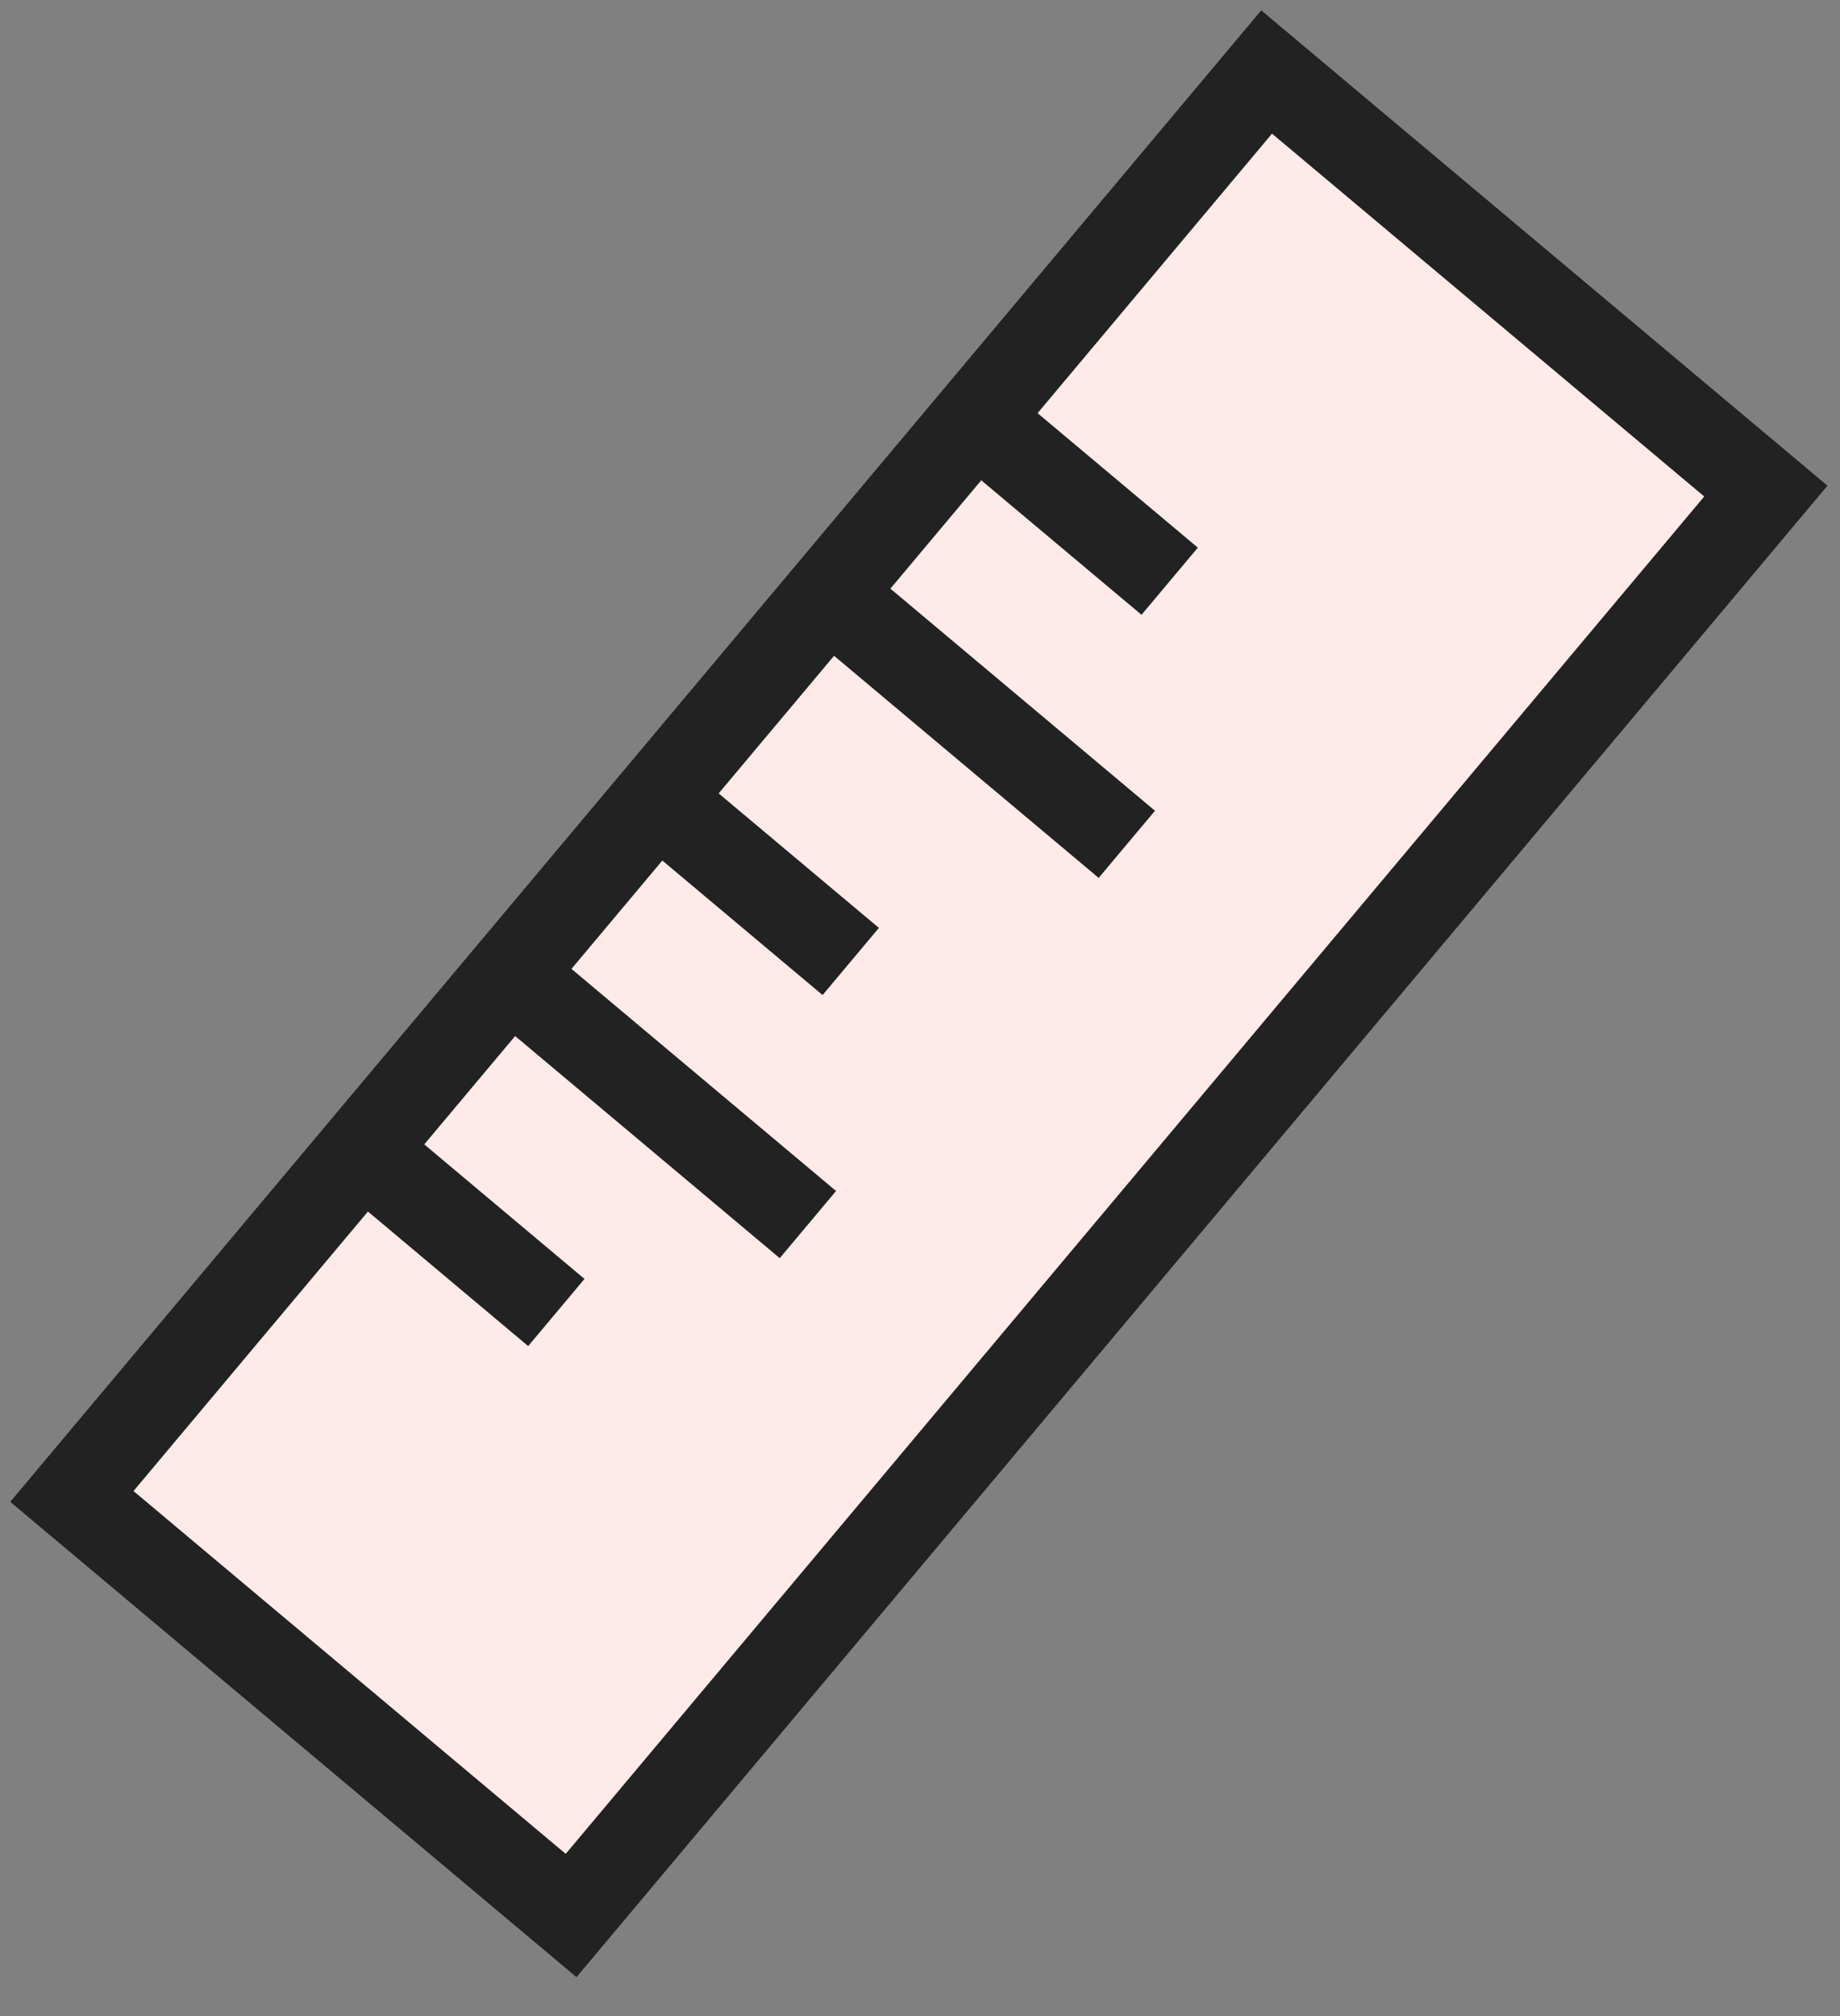
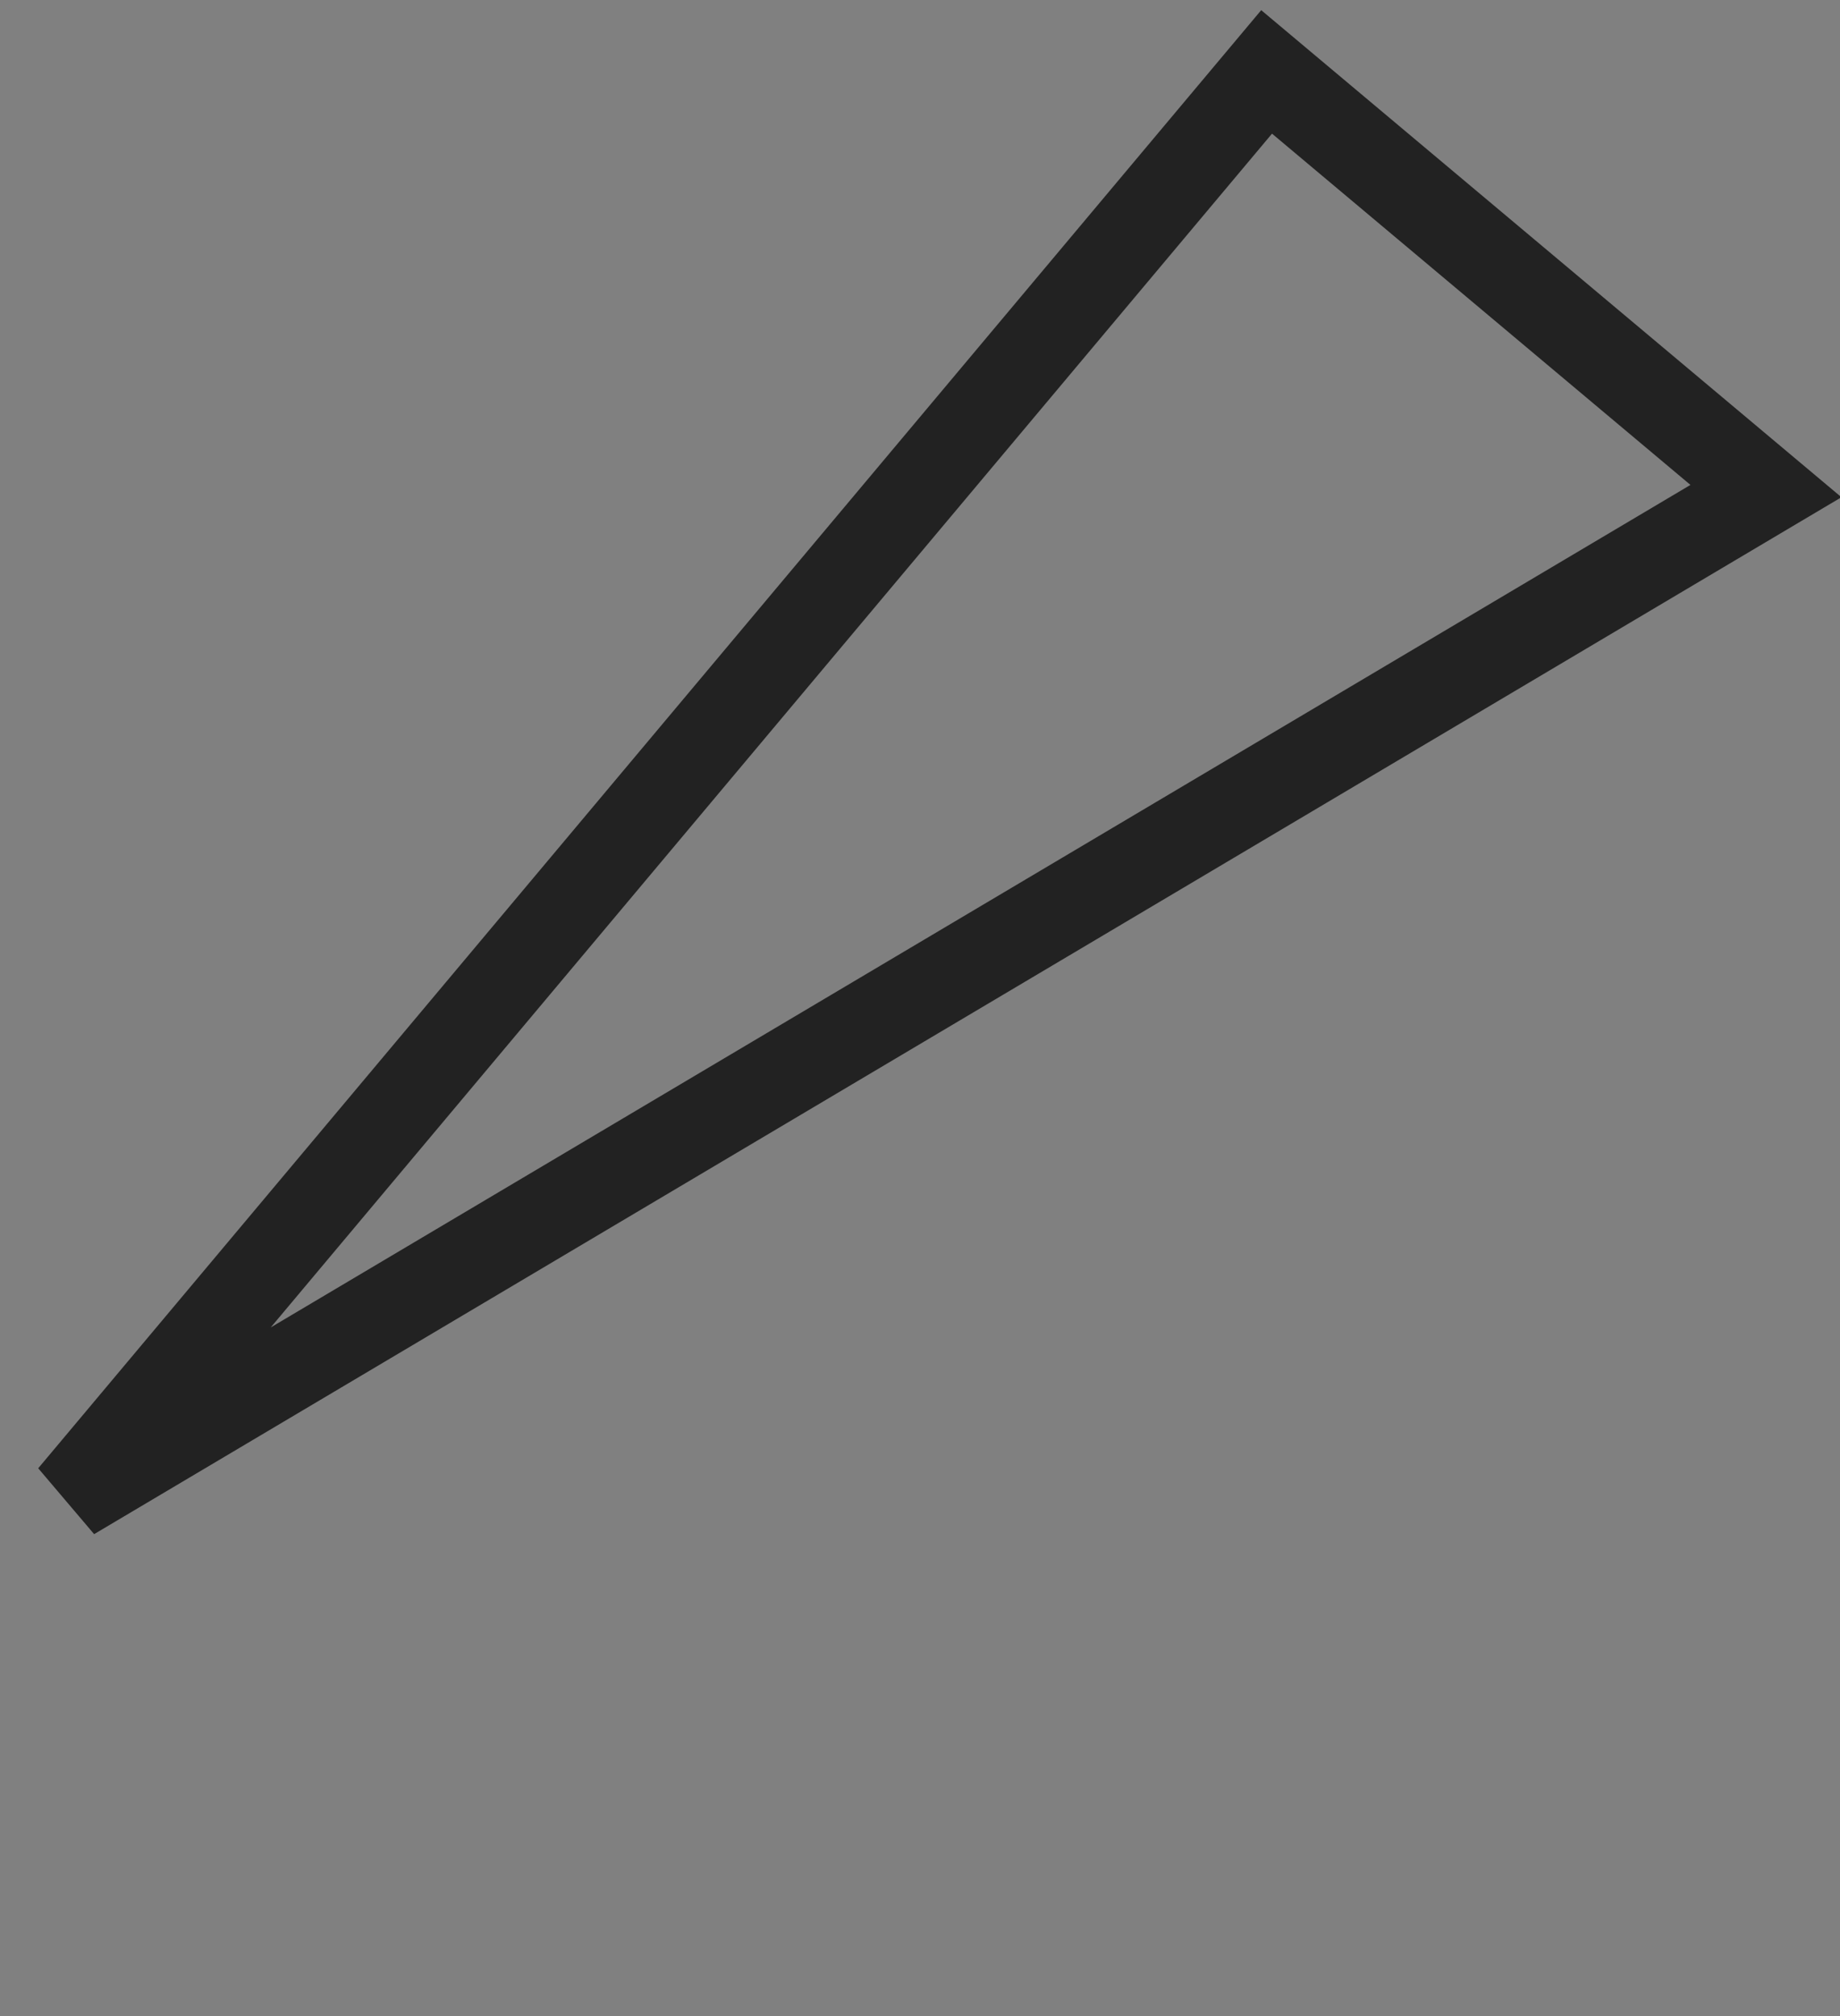
<svg xmlns="http://www.w3.org/2000/svg" xmlns:xlink="http://www.w3.org/1999/xlink" width="42" height="46" viewBox="0 0 42 46">
  <rect x="0" y="0" width="42" height="46" fill="#808080" stroke="none" />
  <title>ICONS</title>
  <defs>
-     <path id="a" d="M0 .275h44.43v16.879H0z" />
-   </defs>
+     </defs>
  <g fill="none" fill-rule="evenodd">
    <g transform="rotate(-50 36.563 17.025)">
      <use fill="#FEEAE8" xlink:href="#a" />
-       <path stroke="#222" stroke-width="2" d="M1 1.275h42.43v14.879H1z" />
+       <path stroke="#222" stroke-width="2" d="M1 1.275h42.43v14.879z" />
    </g>
-     <path d="M8.53 26.448l3.403 2.856M15.25 18.44l3.403 2.855M22.53 9.764l3.403 2.855M11.89 22.444l5.785 4.854M19.17 13.768l5.785 4.854" stroke="#222" stroke-width="2" stroke-linecap="square" />
  </g>
</svg>